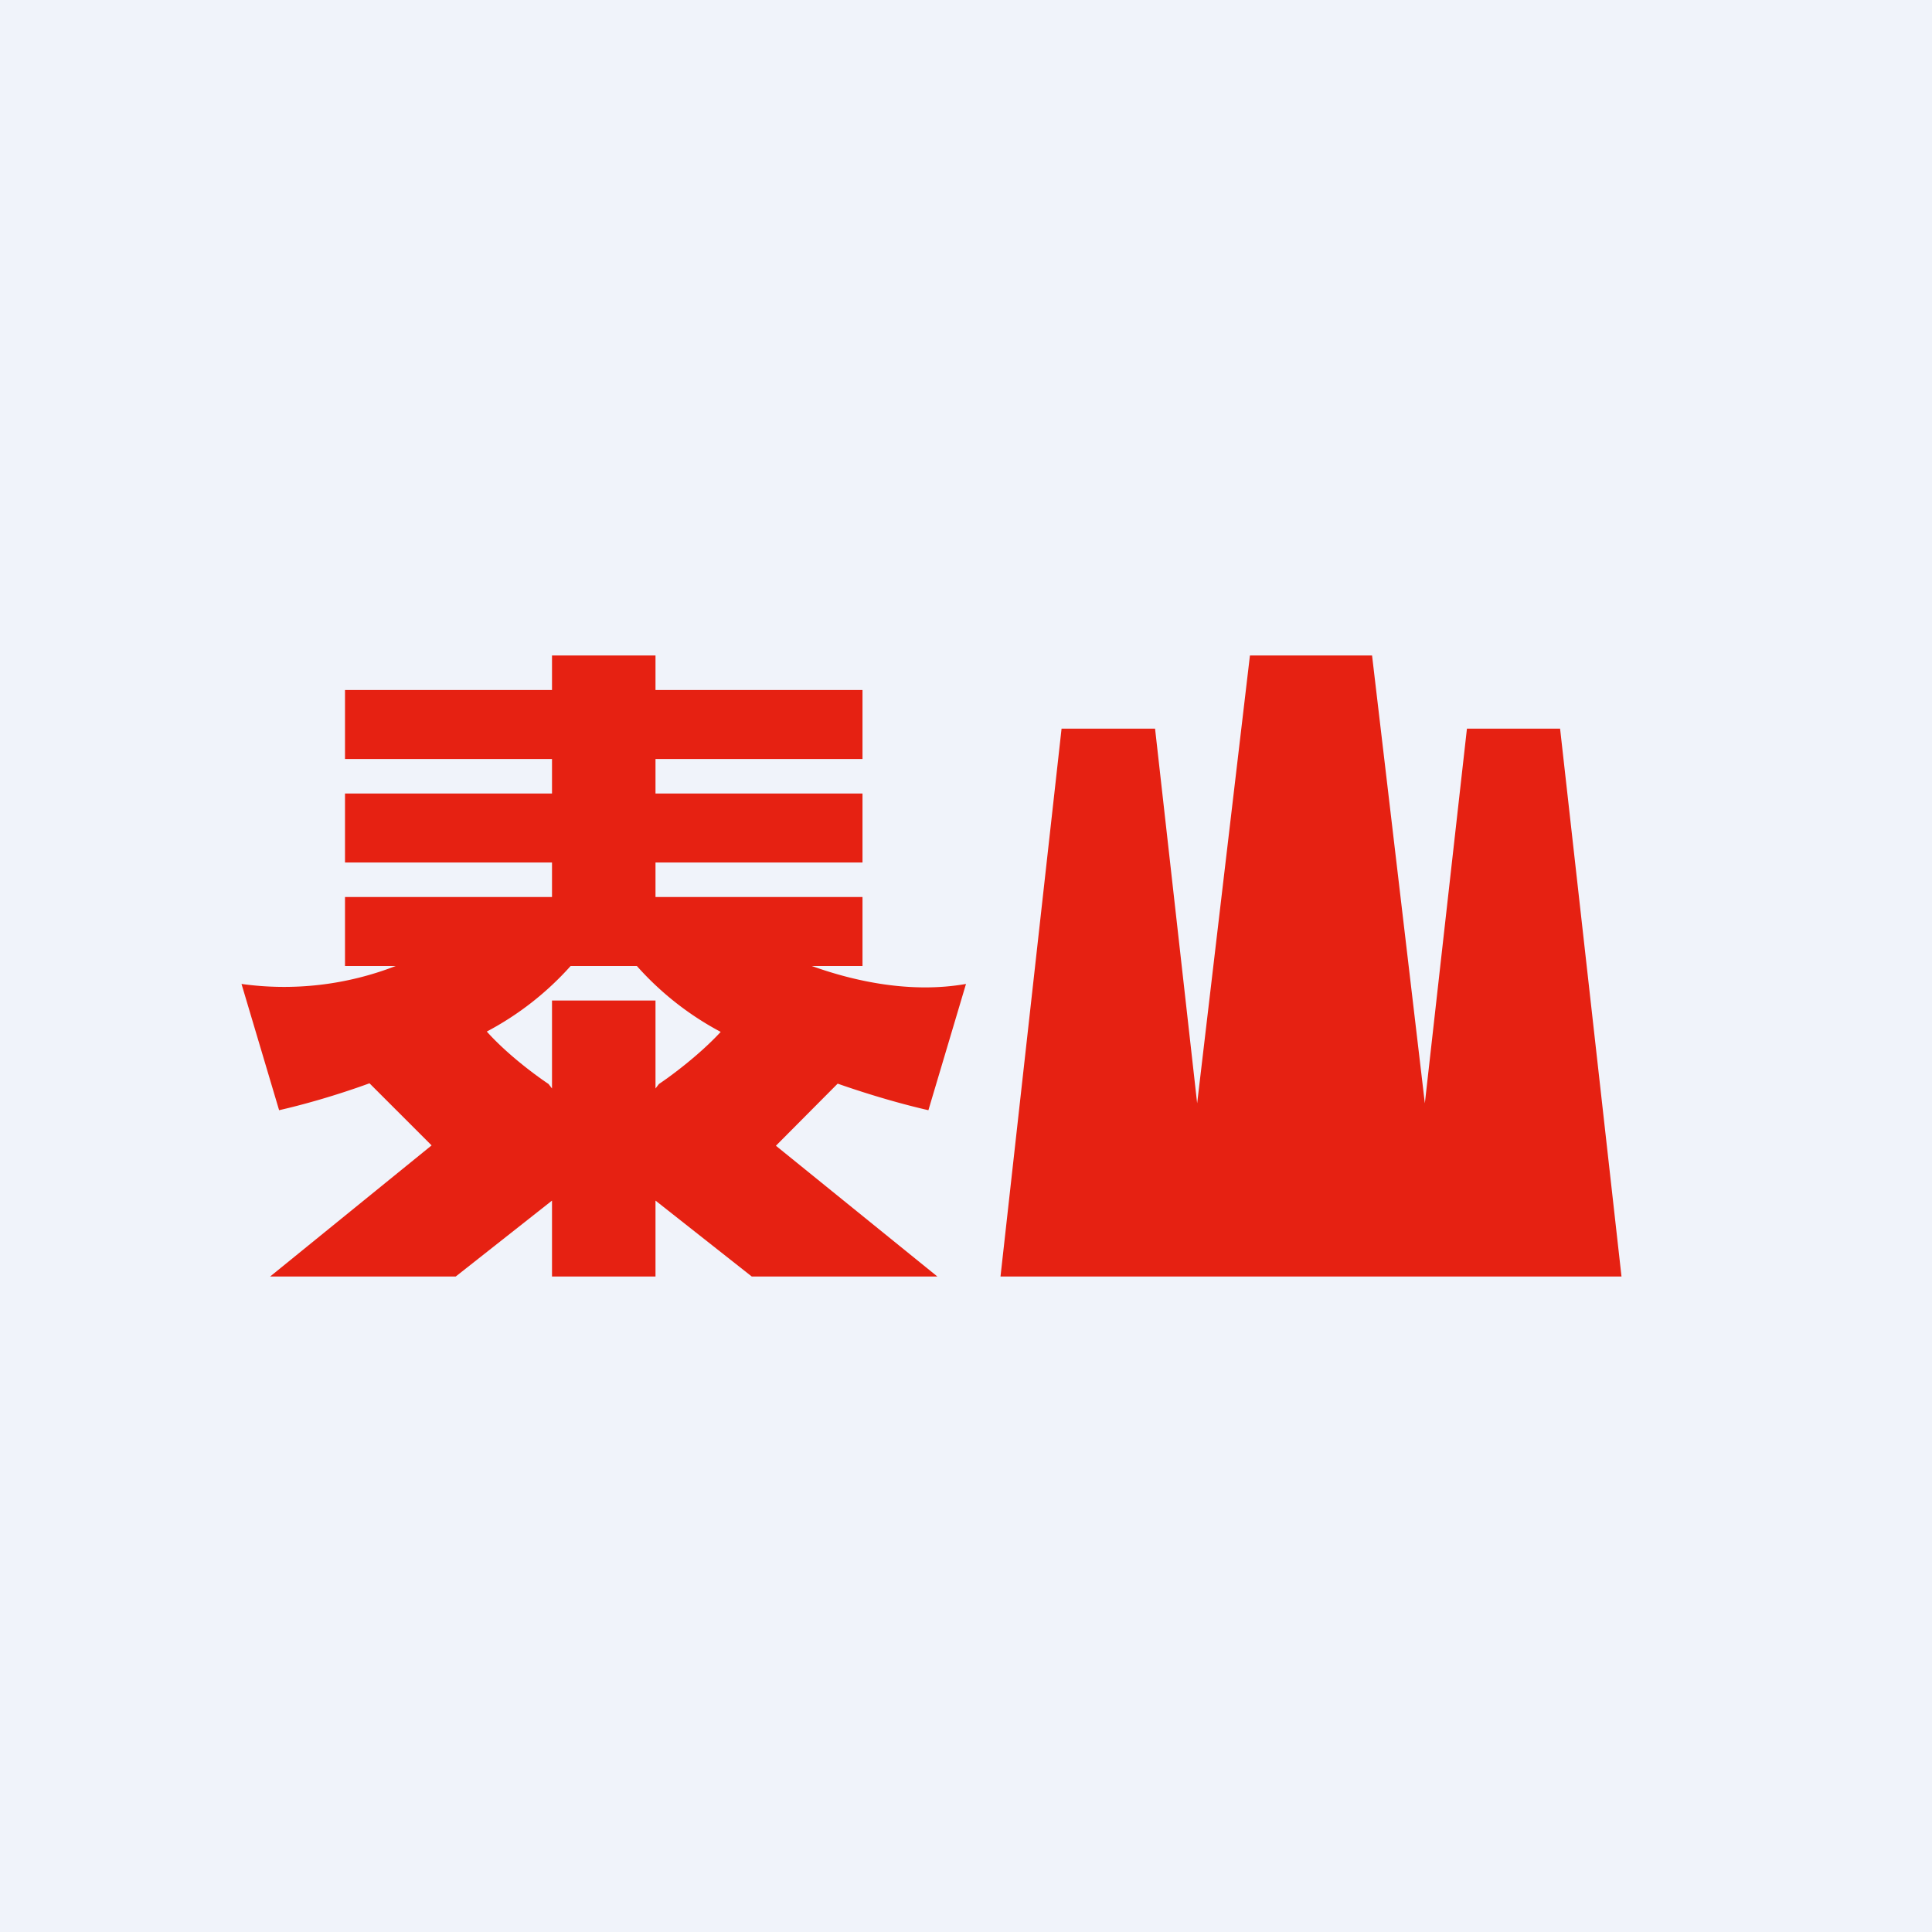
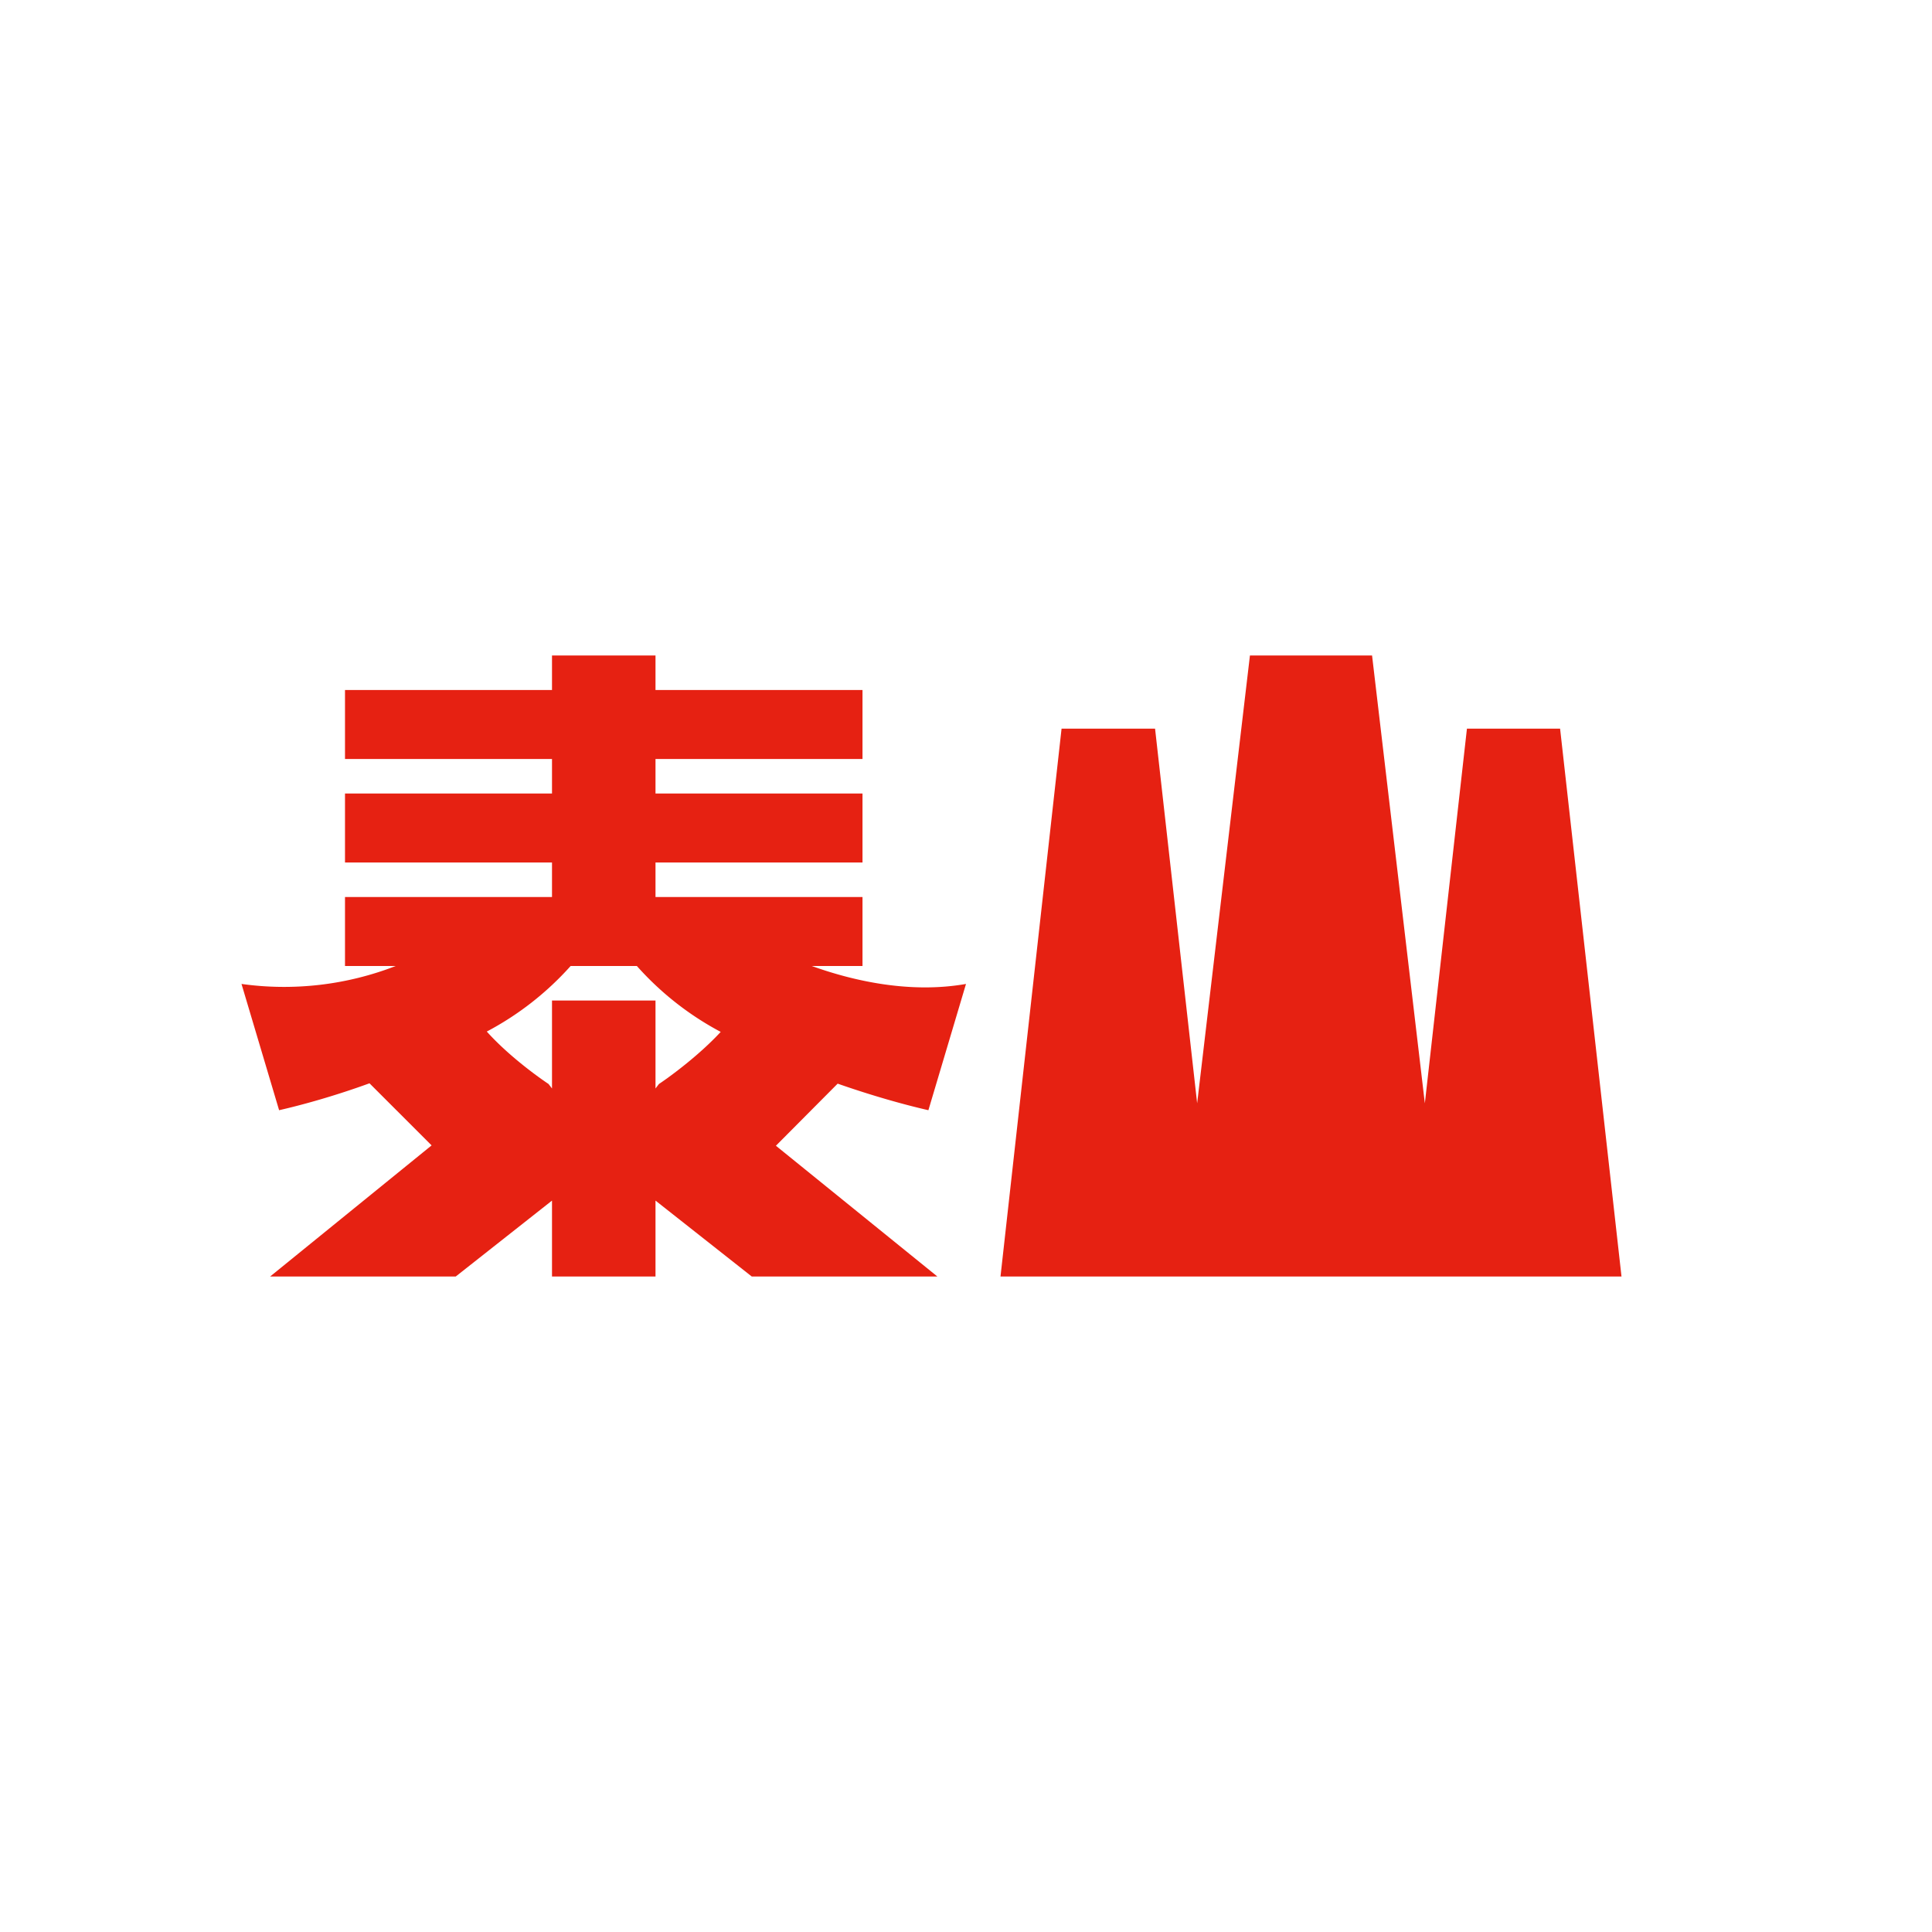
<svg xmlns="http://www.w3.org/2000/svg" width="56" height="56" viewBox="0 0 56 56">
-   <path fill="#F0F3FA" d="M0 0h56v56H0z" />
  <path d="m41.3 31.98 1.22-10.86h2.7L47 37H29l1.77-15.88h2.71l1.22 10.86L36.23 19h3.54l1.53 12.98ZM19 20h6v2h-6v1h6v2h-6v1h6v2h-1.47c1.25.45 2.88.8 4.47.52l-1.09 3.66c-.7-.16-1.63-.42-2.63-.77l-1.79 1.8L27.17 37h-5.38L19 34.8V37h-3v-2.2L13.21 37H7.83l4.68-3.8-1.8-1.8c-.99.36-1.92.62-2.62.78L7 28.52a8.93 8.93 0 0 0 4.47-.52H10v-2h6v-1h-6v-2h6v-1h-6v-2h6v-1h3v1Zm-2.46 8a8.72 8.72 0 0 1-2.43 1.9c.6.67 1.43 1.28 1.79 1.52l.1.13V29h3v2.55l.1-.13c.36-.24 1.18-.85 1.79-1.51A8.72 8.72 0 0 1 18.46 28h-1.92Z" fill="#E62112" />
</svg>